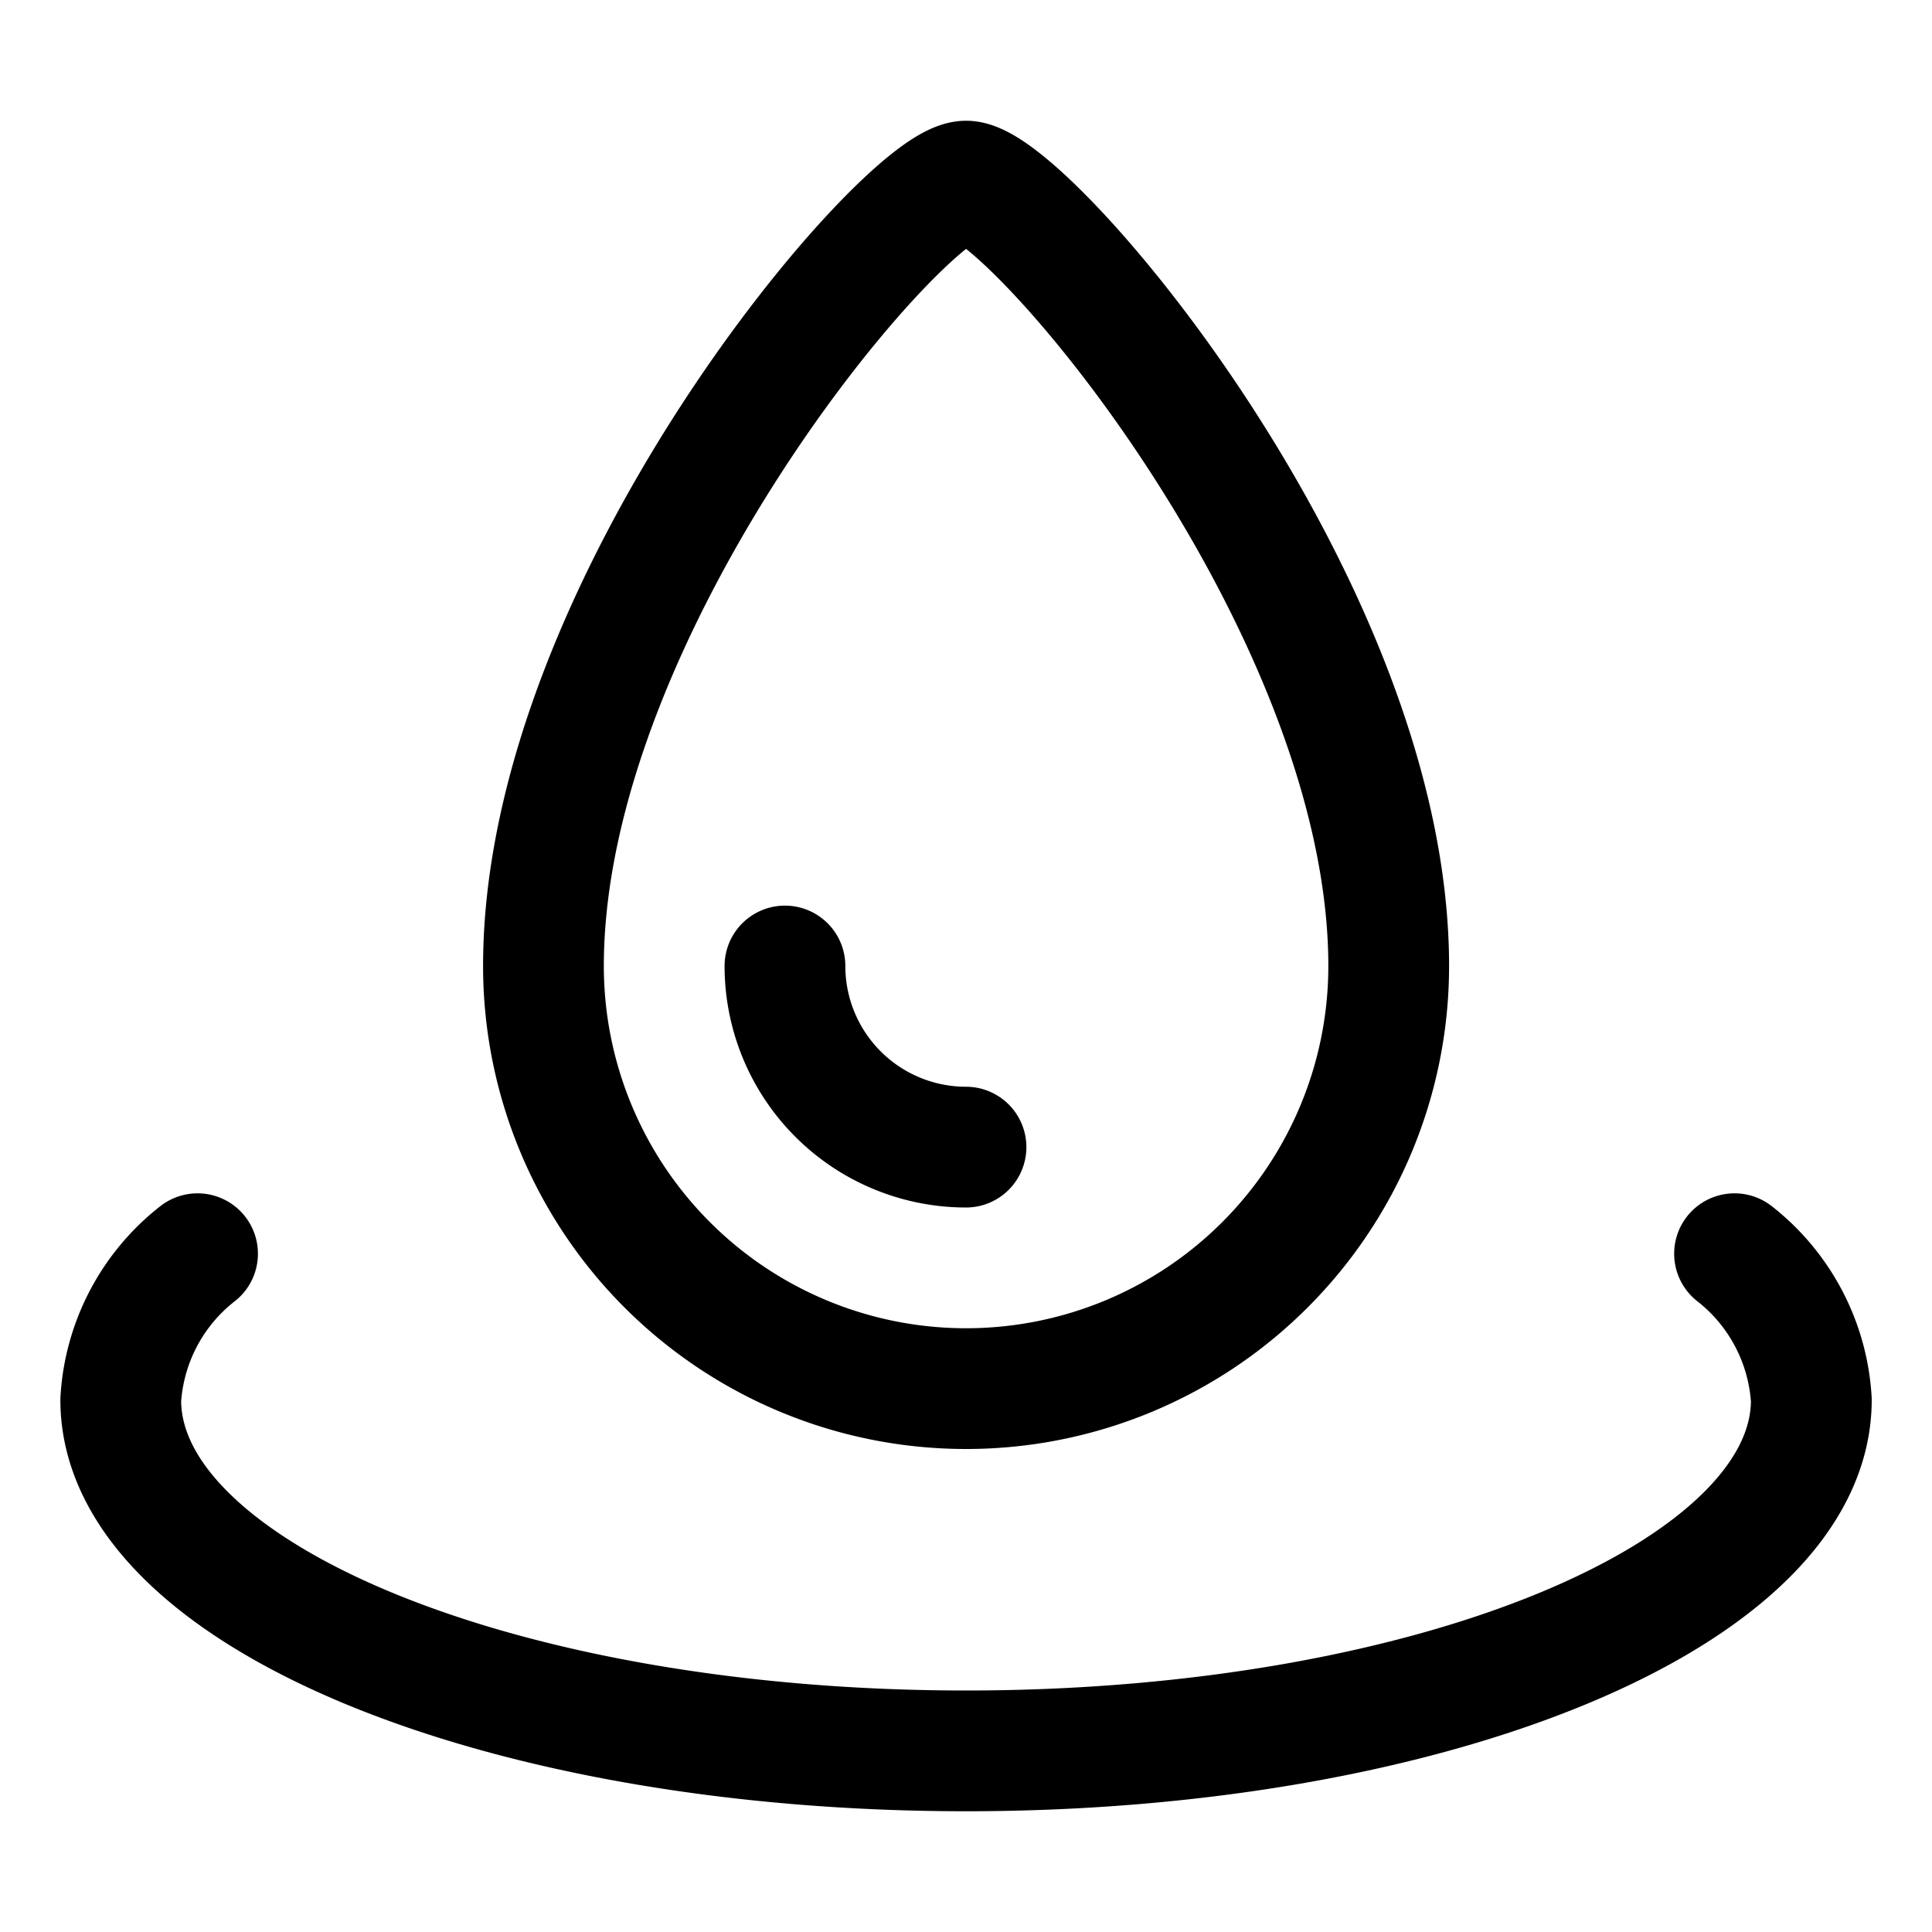
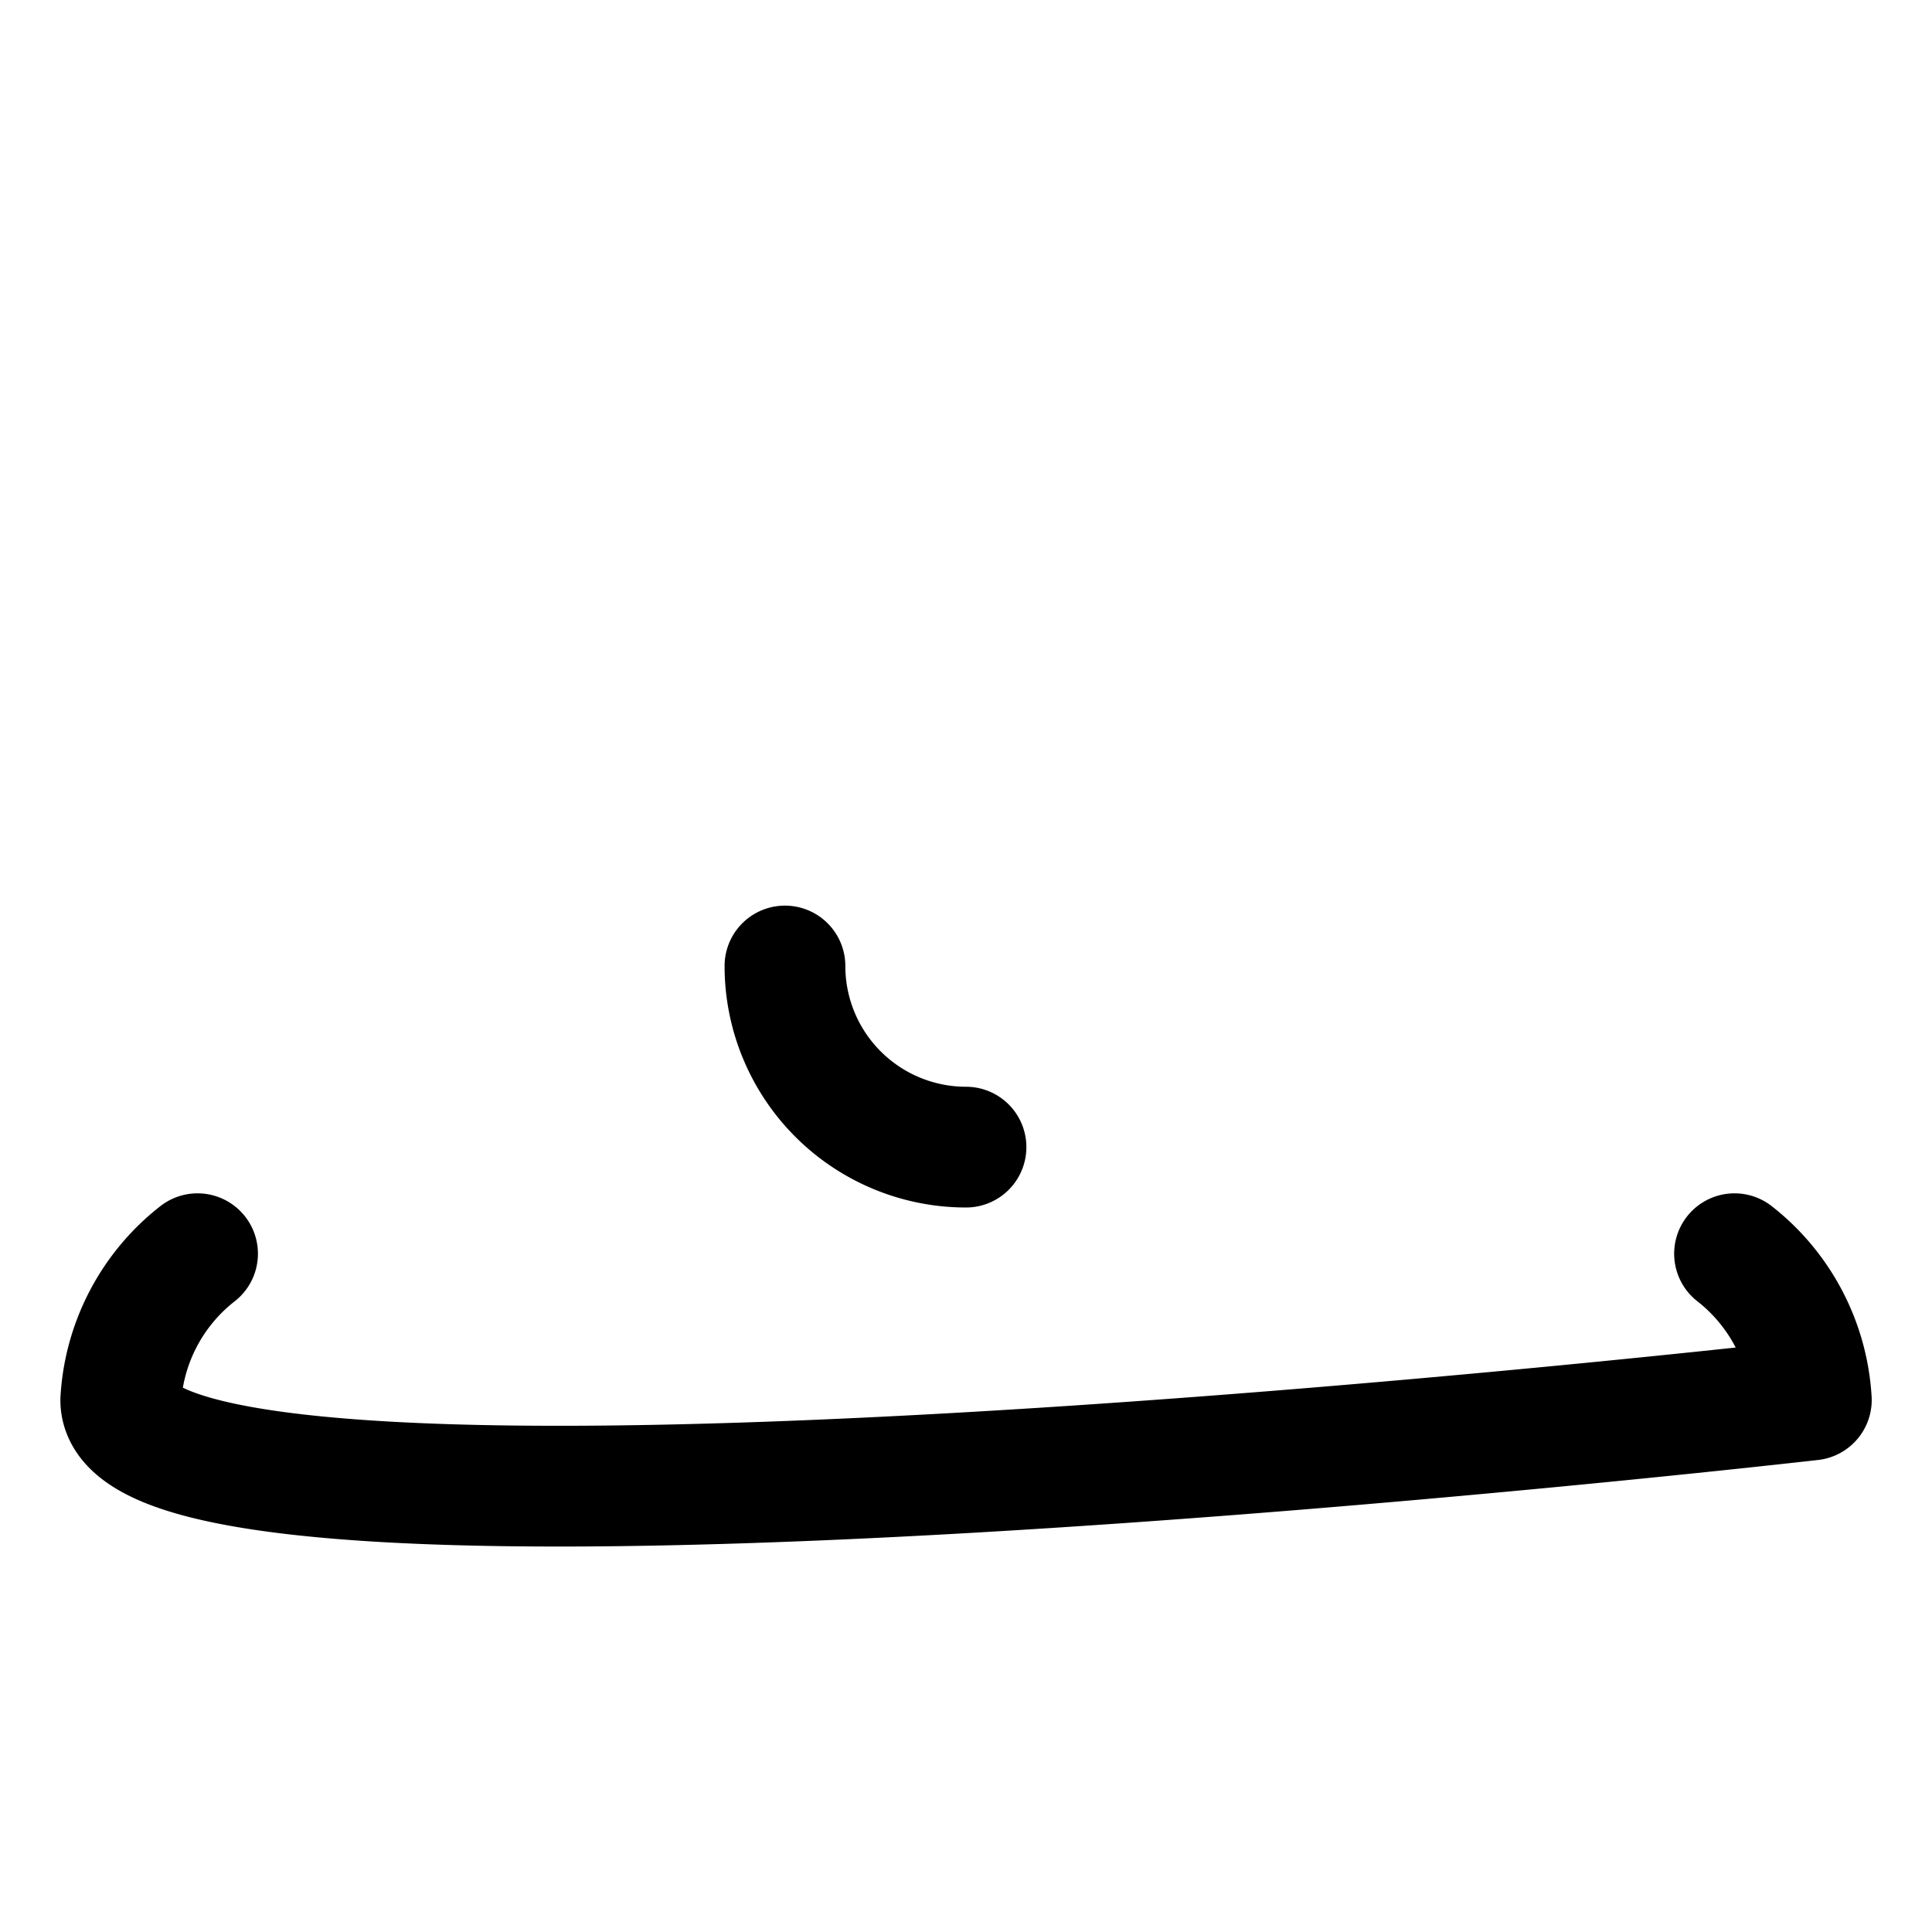
<svg xmlns="http://www.w3.org/2000/svg" aria-hidden="true" focusable="false" role="presentation" class="icon icon-water" viewBox="0 0 24 24" width="25" height="25">
  <defs>
    <style>.cls-1{fill:none;stroke:#000;stroke-linecap:round;stroke-linejoin:round;stroke-width:1.5px}</style>
  </defs>
-   <path class="cls-1" d="M17.251 12a5.25 5.25 0 01-10.5 0c0-4.5 4.5-9.75 5.25-9.75s5.25 5.25 5.25 9.75z" stroke="#545454" fill="none" stroke-width="1.5px" />
-   <path class="cls-1" d="M21.547 15.574a2.494 2.494 0 01.954 1.817c0 2.408-4.7 4.359-10.5 4.359S1.5 19.8 1.5 17.391a2.49 2.49 0 01.954-1.817M12 14.25A2.25 2.25 0 019.751 12" stroke="#545454" fill="none" stroke-width="1.5px" />
+   <path class="cls-1" d="M21.547 15.574a2.494 2.494 0 01.954 1.817S1.5 19.8 1.5 17.391a2.49 2.49 0 01.954-1.817M12 14.25A2.25 2.25 0 019.751 12" stroke="#545454" fill="none" stroke-width="1.5px" />
</svg>